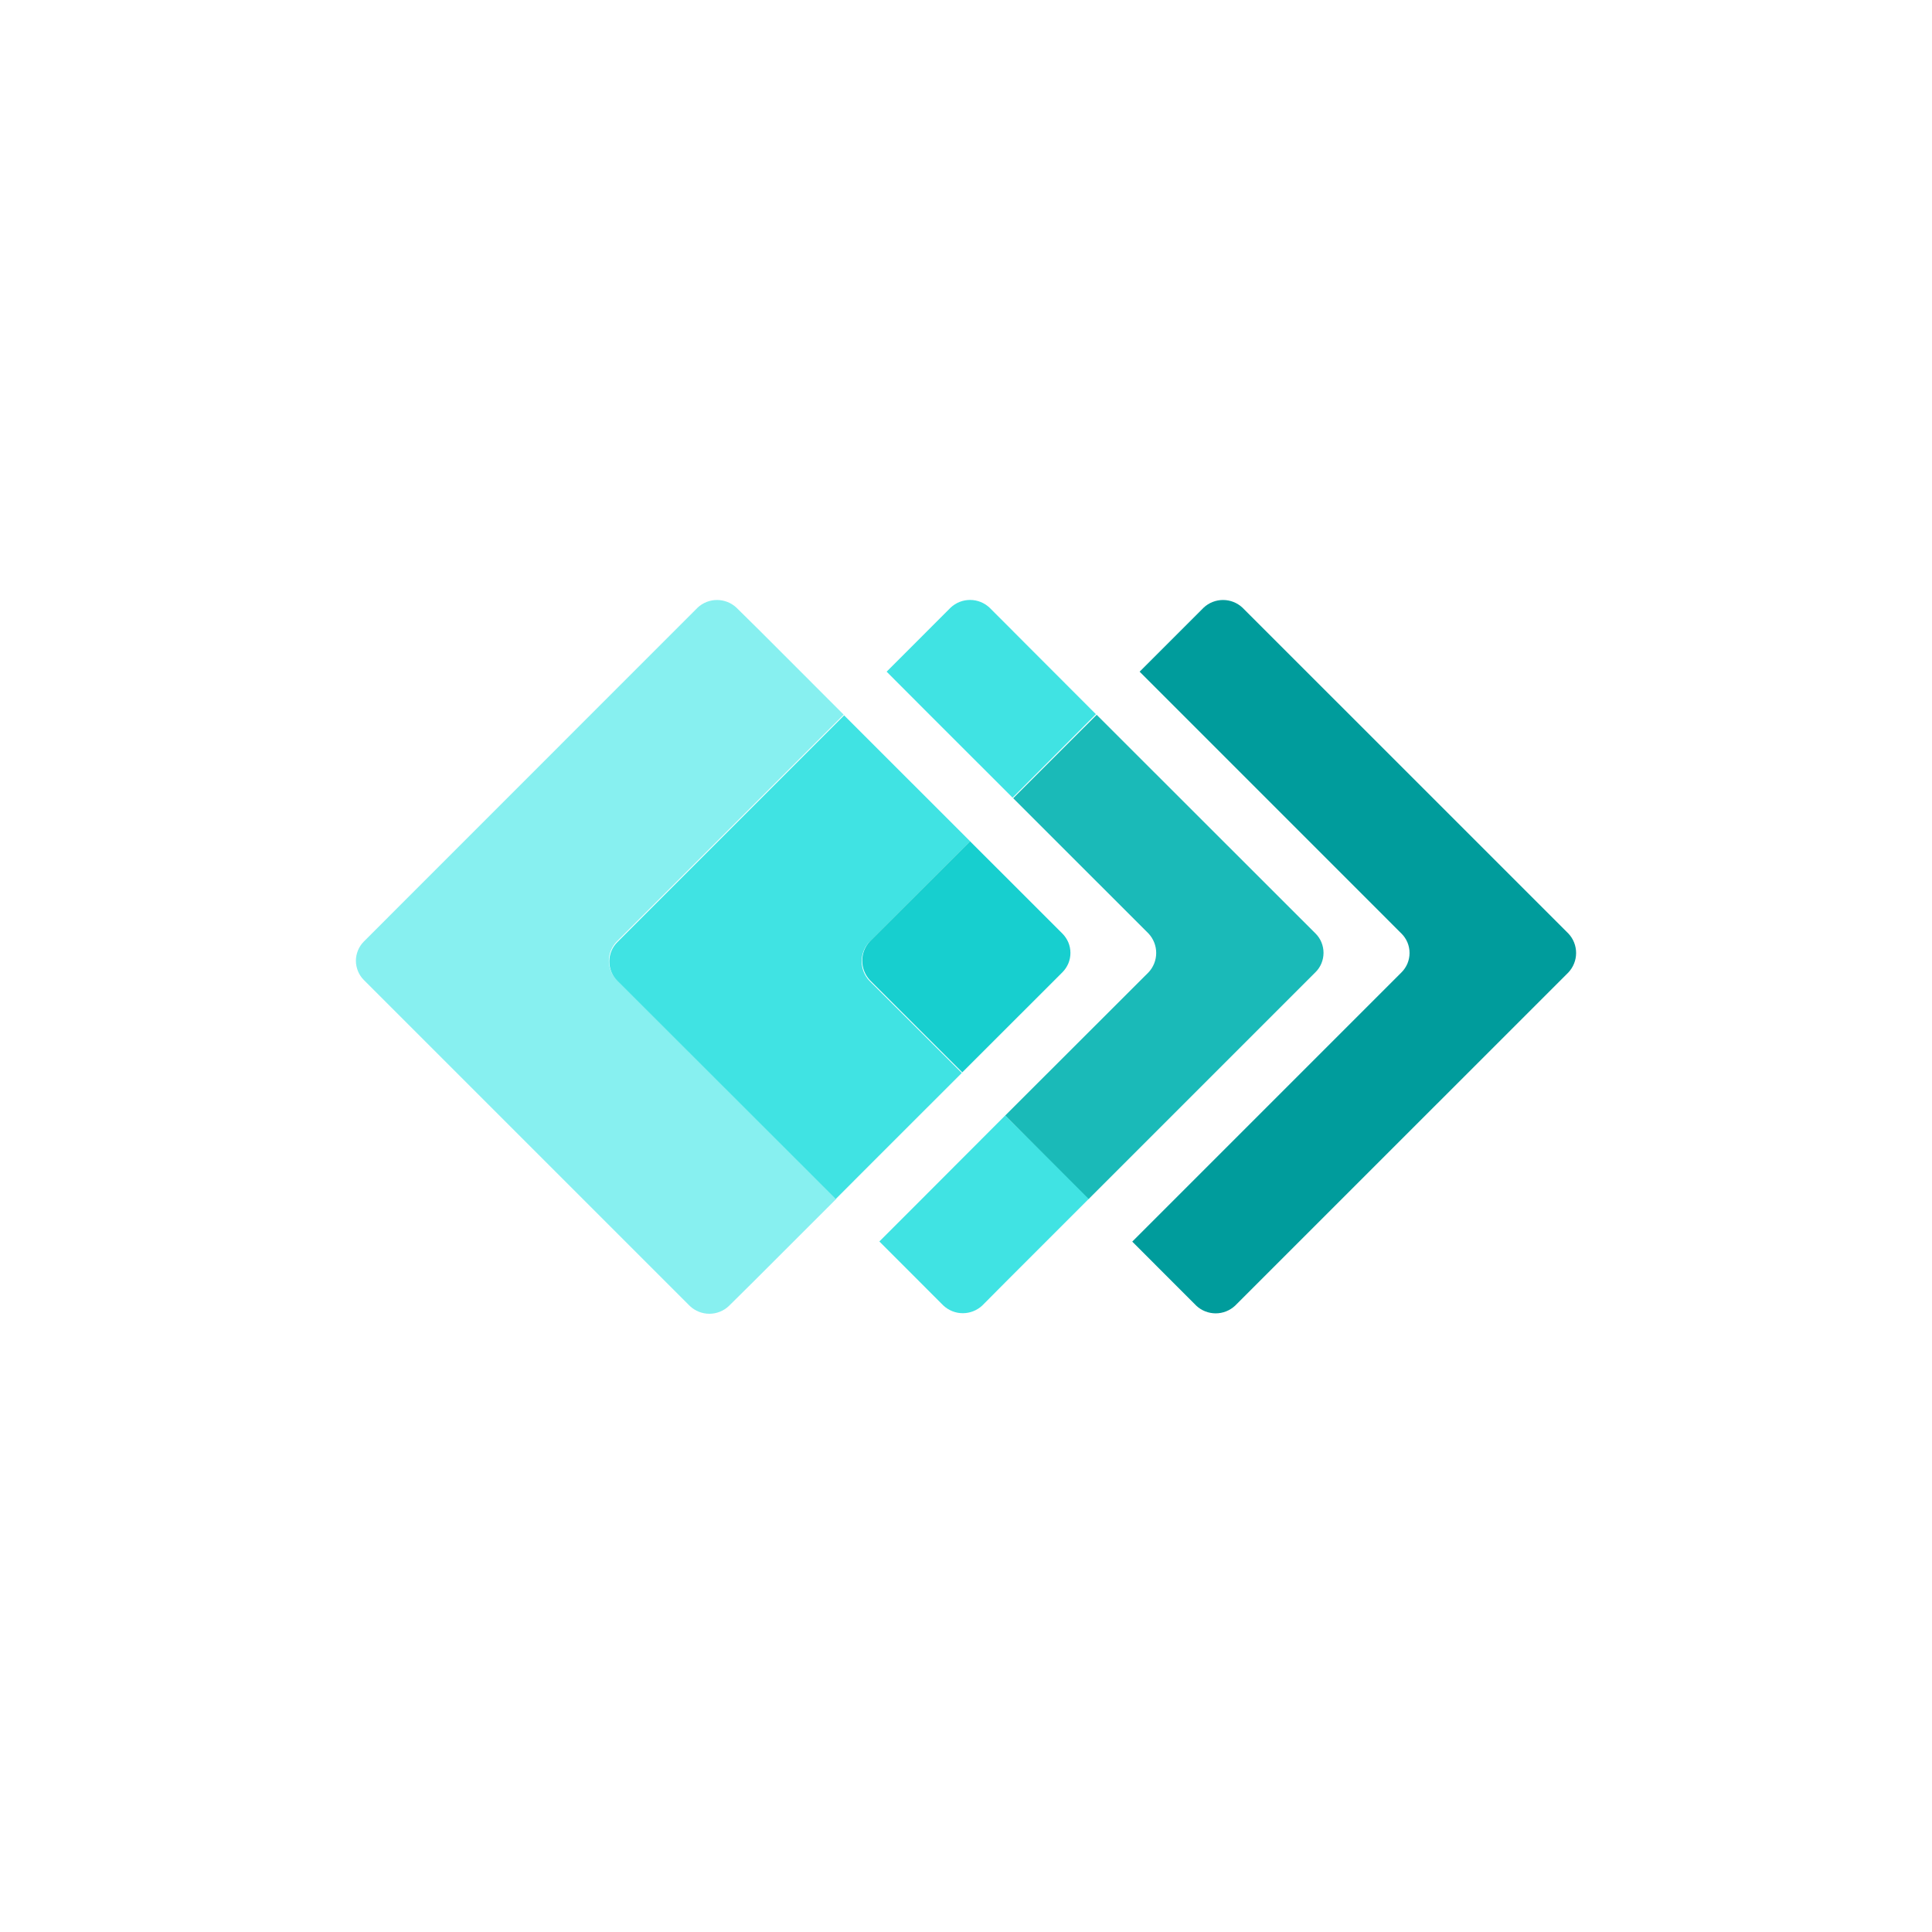
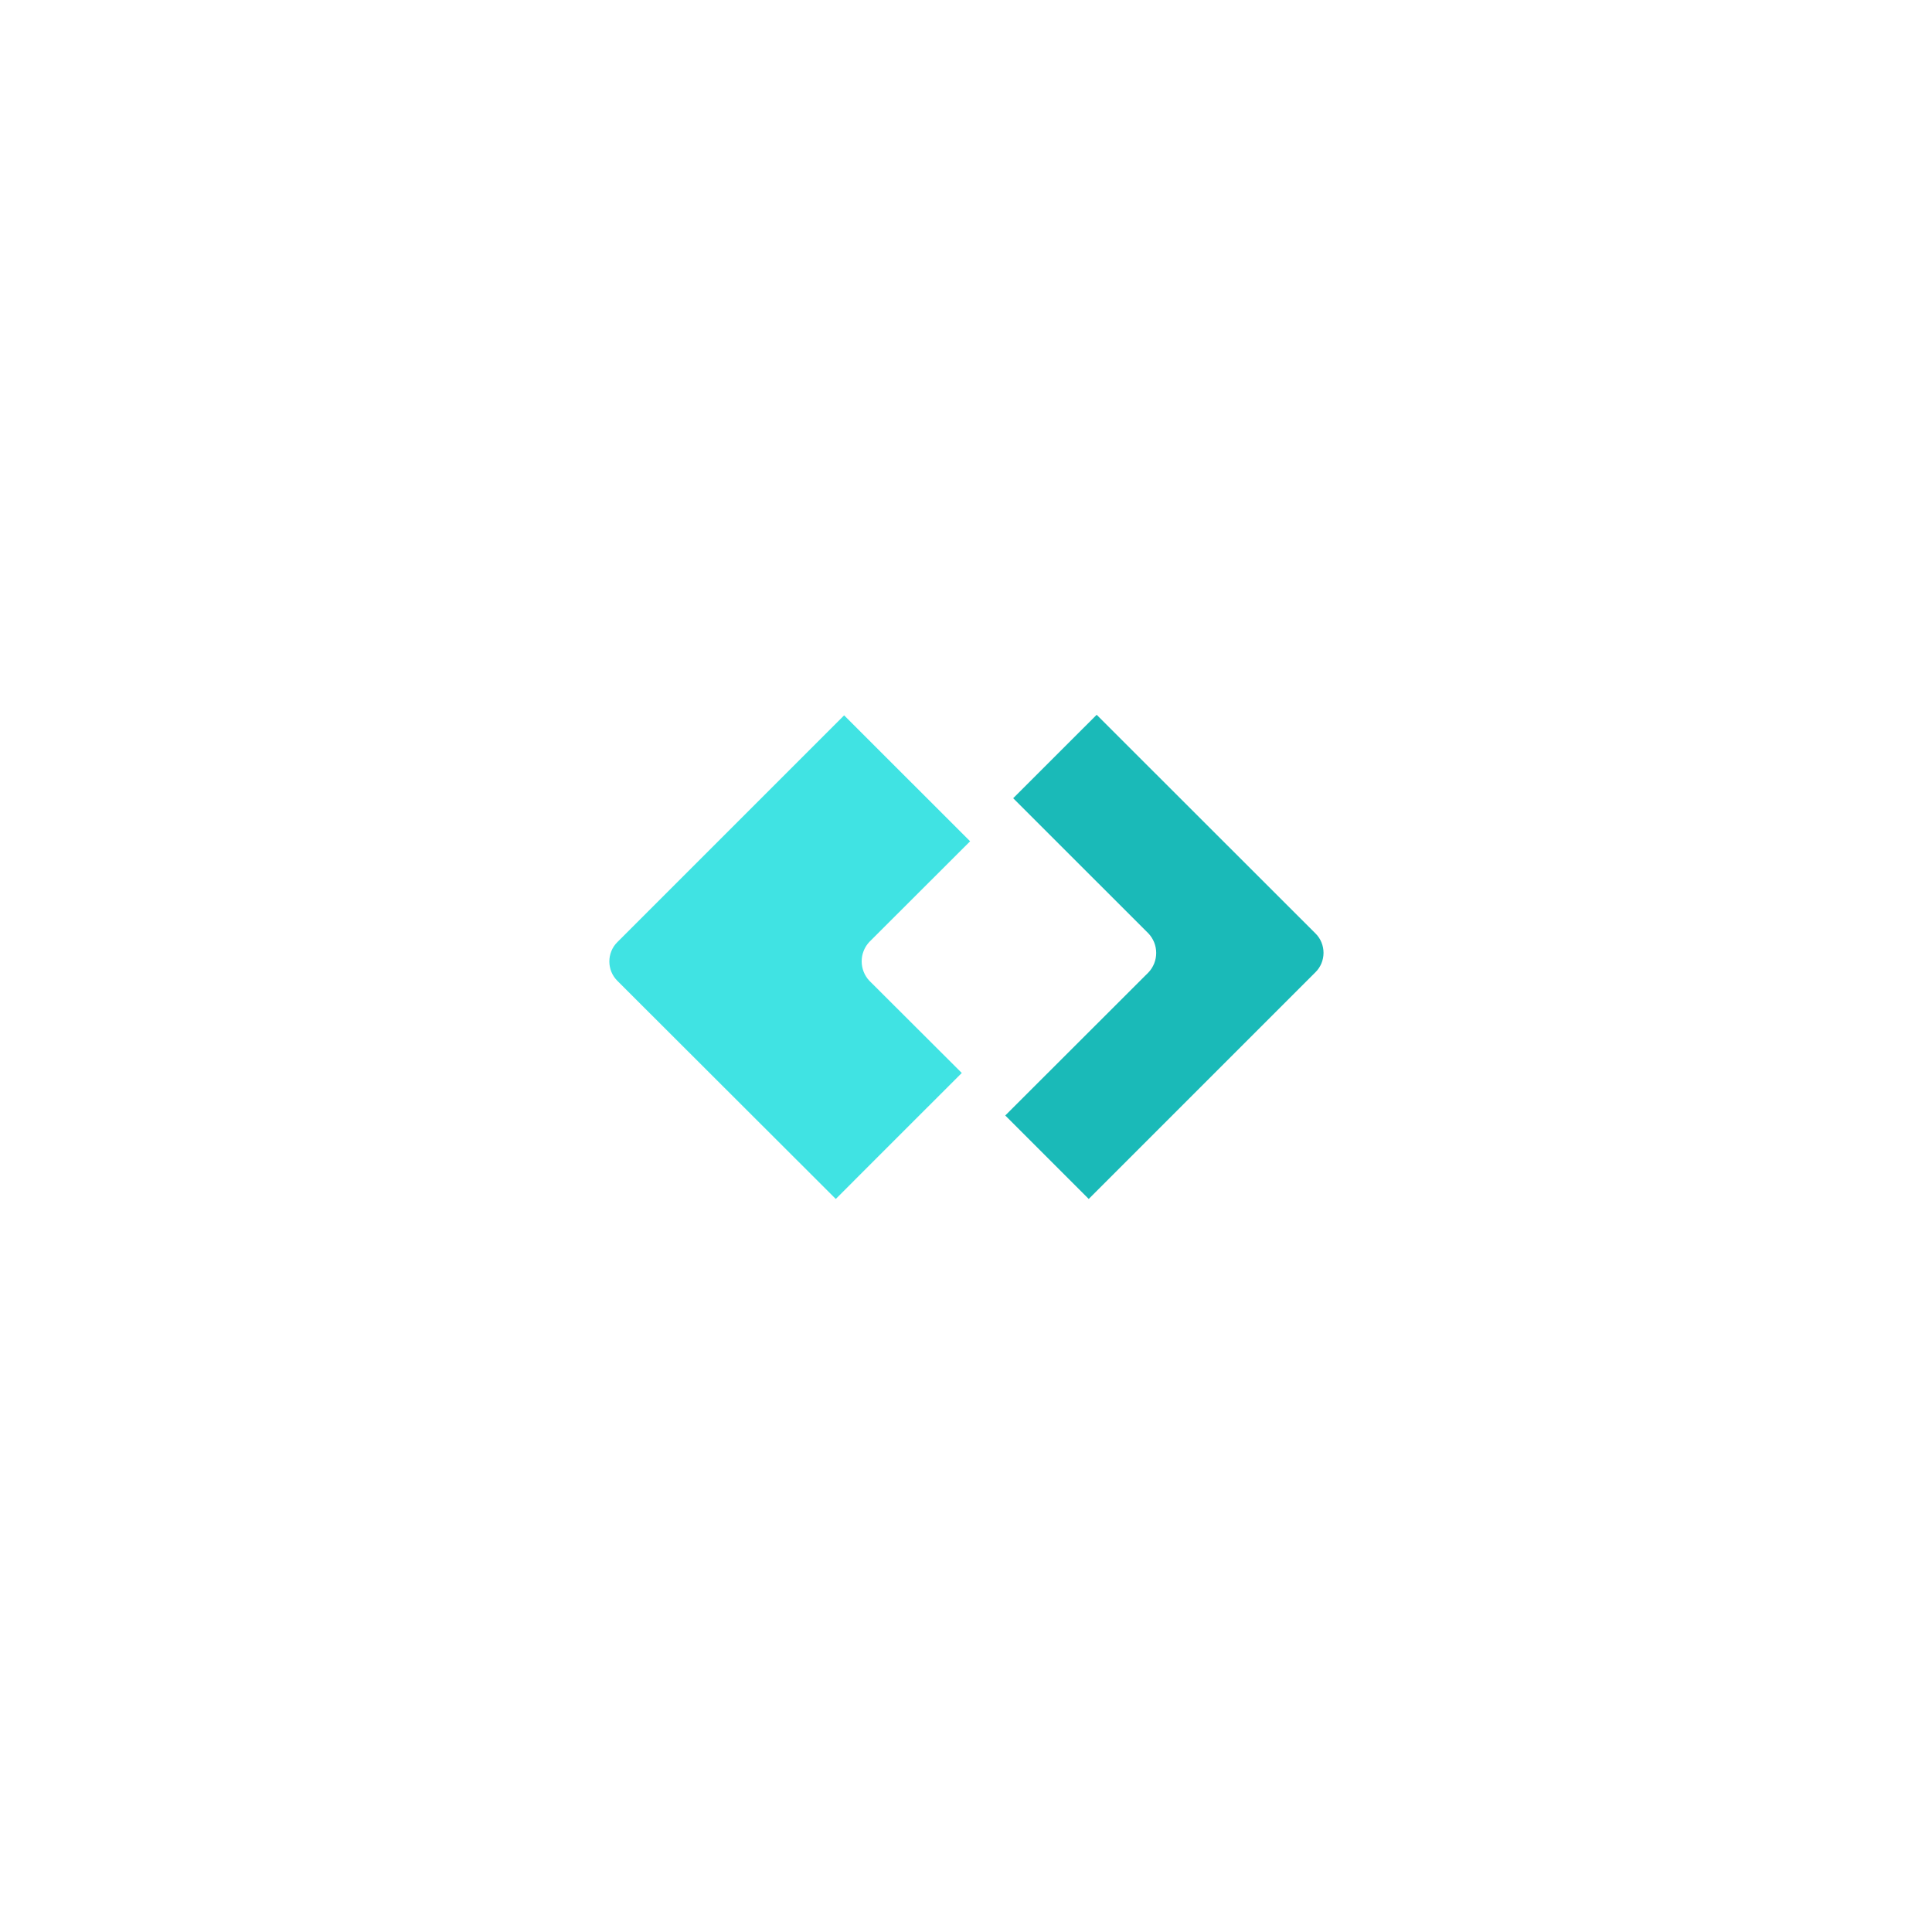
<svg xmlns="http://www.w3.org/2000/svg" width="38" height="38" viewBox="0 0 38 38" fill="none">
-   <path d="M30.848 18.361L24.438 11.952C24.334 11.855 24.198 11.801 24.056 11.801C23.914 11.801 23.777 11.855 23.674 11.952L22.415 13.211L27.565 18.362C27.616 18.412 27.655 18.471 27.683 18.537C27.71 18.602 27.724 18.673 27.724 18.744C27.724 18.815 27.71 18.885 27.683 18.951C27.655 19.016 27.616 19.076 27.565 19.126L22.27 24.421L23.529 25.681C23.632 25.778 23.769 25.832 23.911 25.832C24.053 25.832 24.189 25.778 24.293 25.681L30.849 19.126C30.946 19.022 31 18.886 31 18.744C31 18.602 30.946 18.465 30.849 18.362L30.848 18.361Z" fill="#009C9C" />
-   <path d="M19.928 12.417L19.462 11.951C19.358 11.854 19.222 11.8 19.08 11.8C18.938 11.8 18.801 11.854 18.698 11.951L17.439 13.211L18.274 14.048L19.916 15.689L21.555 14.047L19.927 12.417L19.928 12.417ZM19.771 21.94L18.132 23.582L17.296 24.418L18.555 25.678C18.659 25.775 18.795 25.829 18.937 25.829C19.079 25.829 19.216 25.775 19.32 25.678L19.783 25.212L21.424 23.571L19.771 21.94Z" fill="#40E3E3" />
  <path d="M22.59 18.361C22.687 18.465 22.741 18.601 22.741 18.743C22.741 18.885 22.687 19.022 22.59 19.125L19.772 21.94L21.414 23.582L25.873 19.123C25.924 19.073 25.964 19.013 25.991 18.948C26.018 18.882 26.032 18.812 26.032 18.741C26.032 18.67 26.018 18.6 25.991 18.534C25.964 18.468 25.924 18.409 25.873 18.359L21.57 14.059L19.928 15.7L22.59 18.361Z" fill="#1ABAB8" />
-   <path d="M12.135 18.515L16.594 14.056L14.953 12.414L14.485 11.952C14.381 11.855 14.245 11.801 14.103 11.801C13.961 11.801 13.824 11.855 13.721 11.952L7.16 18.515C7.109 18.565 7.069 18.625 7.042 18.69C7.015 18.756 7 18.826 7 18.897C7 18.968 7.015 19.038 7.042 19.104C7.069 19.169 7.109 19.229 7.16 19.279L13.57 25.689C13.674 25.786 13.81 25.84 13.952 25.84C14.094 25.84 14.231 25.786 14.334 25.689L14.805 25.223L16.447 23.582L12.135 19.279C12.085 19.229 12.045 19.169 12.018 19.104C11.99 19.038 11.976 18.968 11.976 18.897C11.976 18.826 11.99 18.756 12.018 18.69C12.045 18.625 12.085 18.565 12.135 18.515Z" fill="#87F0F0" />
  <path d="M17.11 18.515L19.081 16.547L17.439 14.906L16.603 14.07L12.144 18.529C12.093 18.579 12.053 18.638 12.026 18.704C11.999 18.77 11.985 18.84 11.985 18.911C11.985 18.982 11.999 19.052 12.026 19.117C12.053 19.183 12.093 19.242 12.144 19.293L16.439 23.582L17.274 22.746L18.917 21.104L17.099 19.29C17.002 19.187 16.948 19.05 16.948 18.908C16.948 18.766 17.002 18.63 17.099 18.526" fill="#40E3E3" />
-   <path d="M17.11 19.279L18.927 21.092L20.895 19.125C20.945 19.075 20.985 19.015 21.013 18.95C21.04 18.884 21.054 18.814 21.054 18.743C21.054 18.672 21.04 18.602 21.013 18.536C20.985 18.471 20.945 18.411 20.895 18.361L19.08 16.547L17.11 18.514C17.013 18.618 16.959 18.754 16.959 18.896C16.959 19.038 17.013 19.175 17.11 19.279Z" fill="#17CFCF" />
</svg>